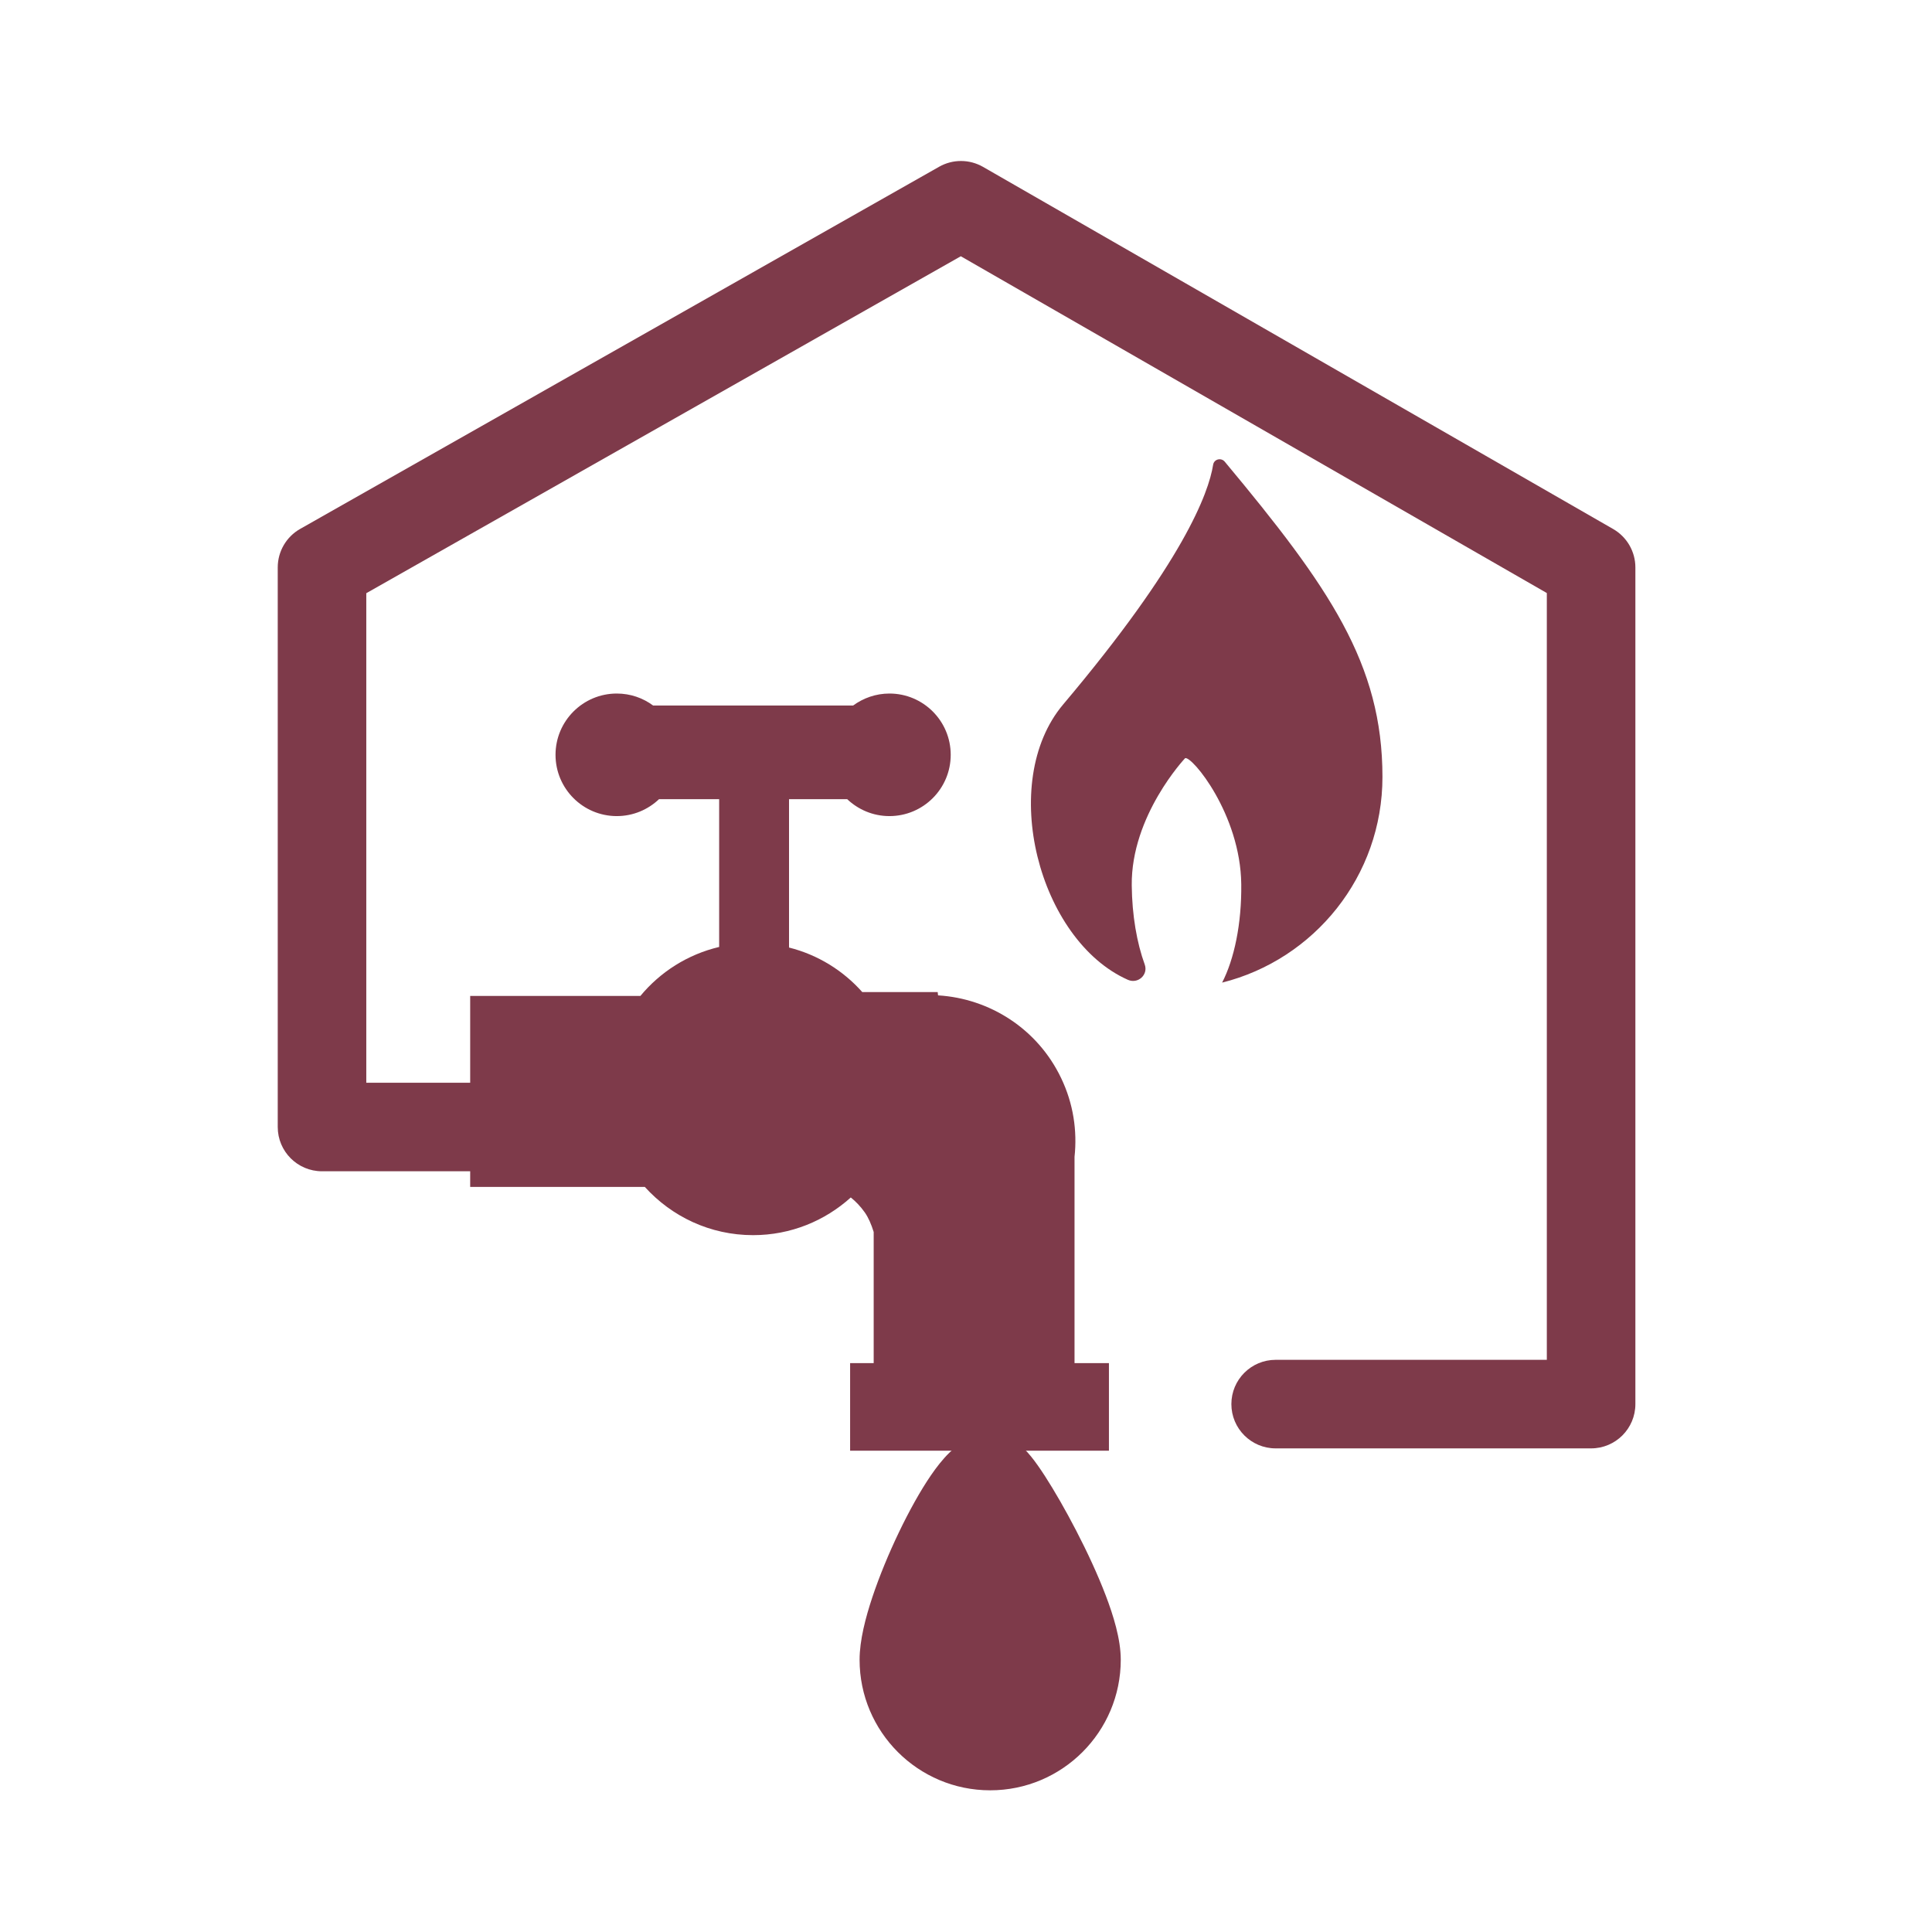
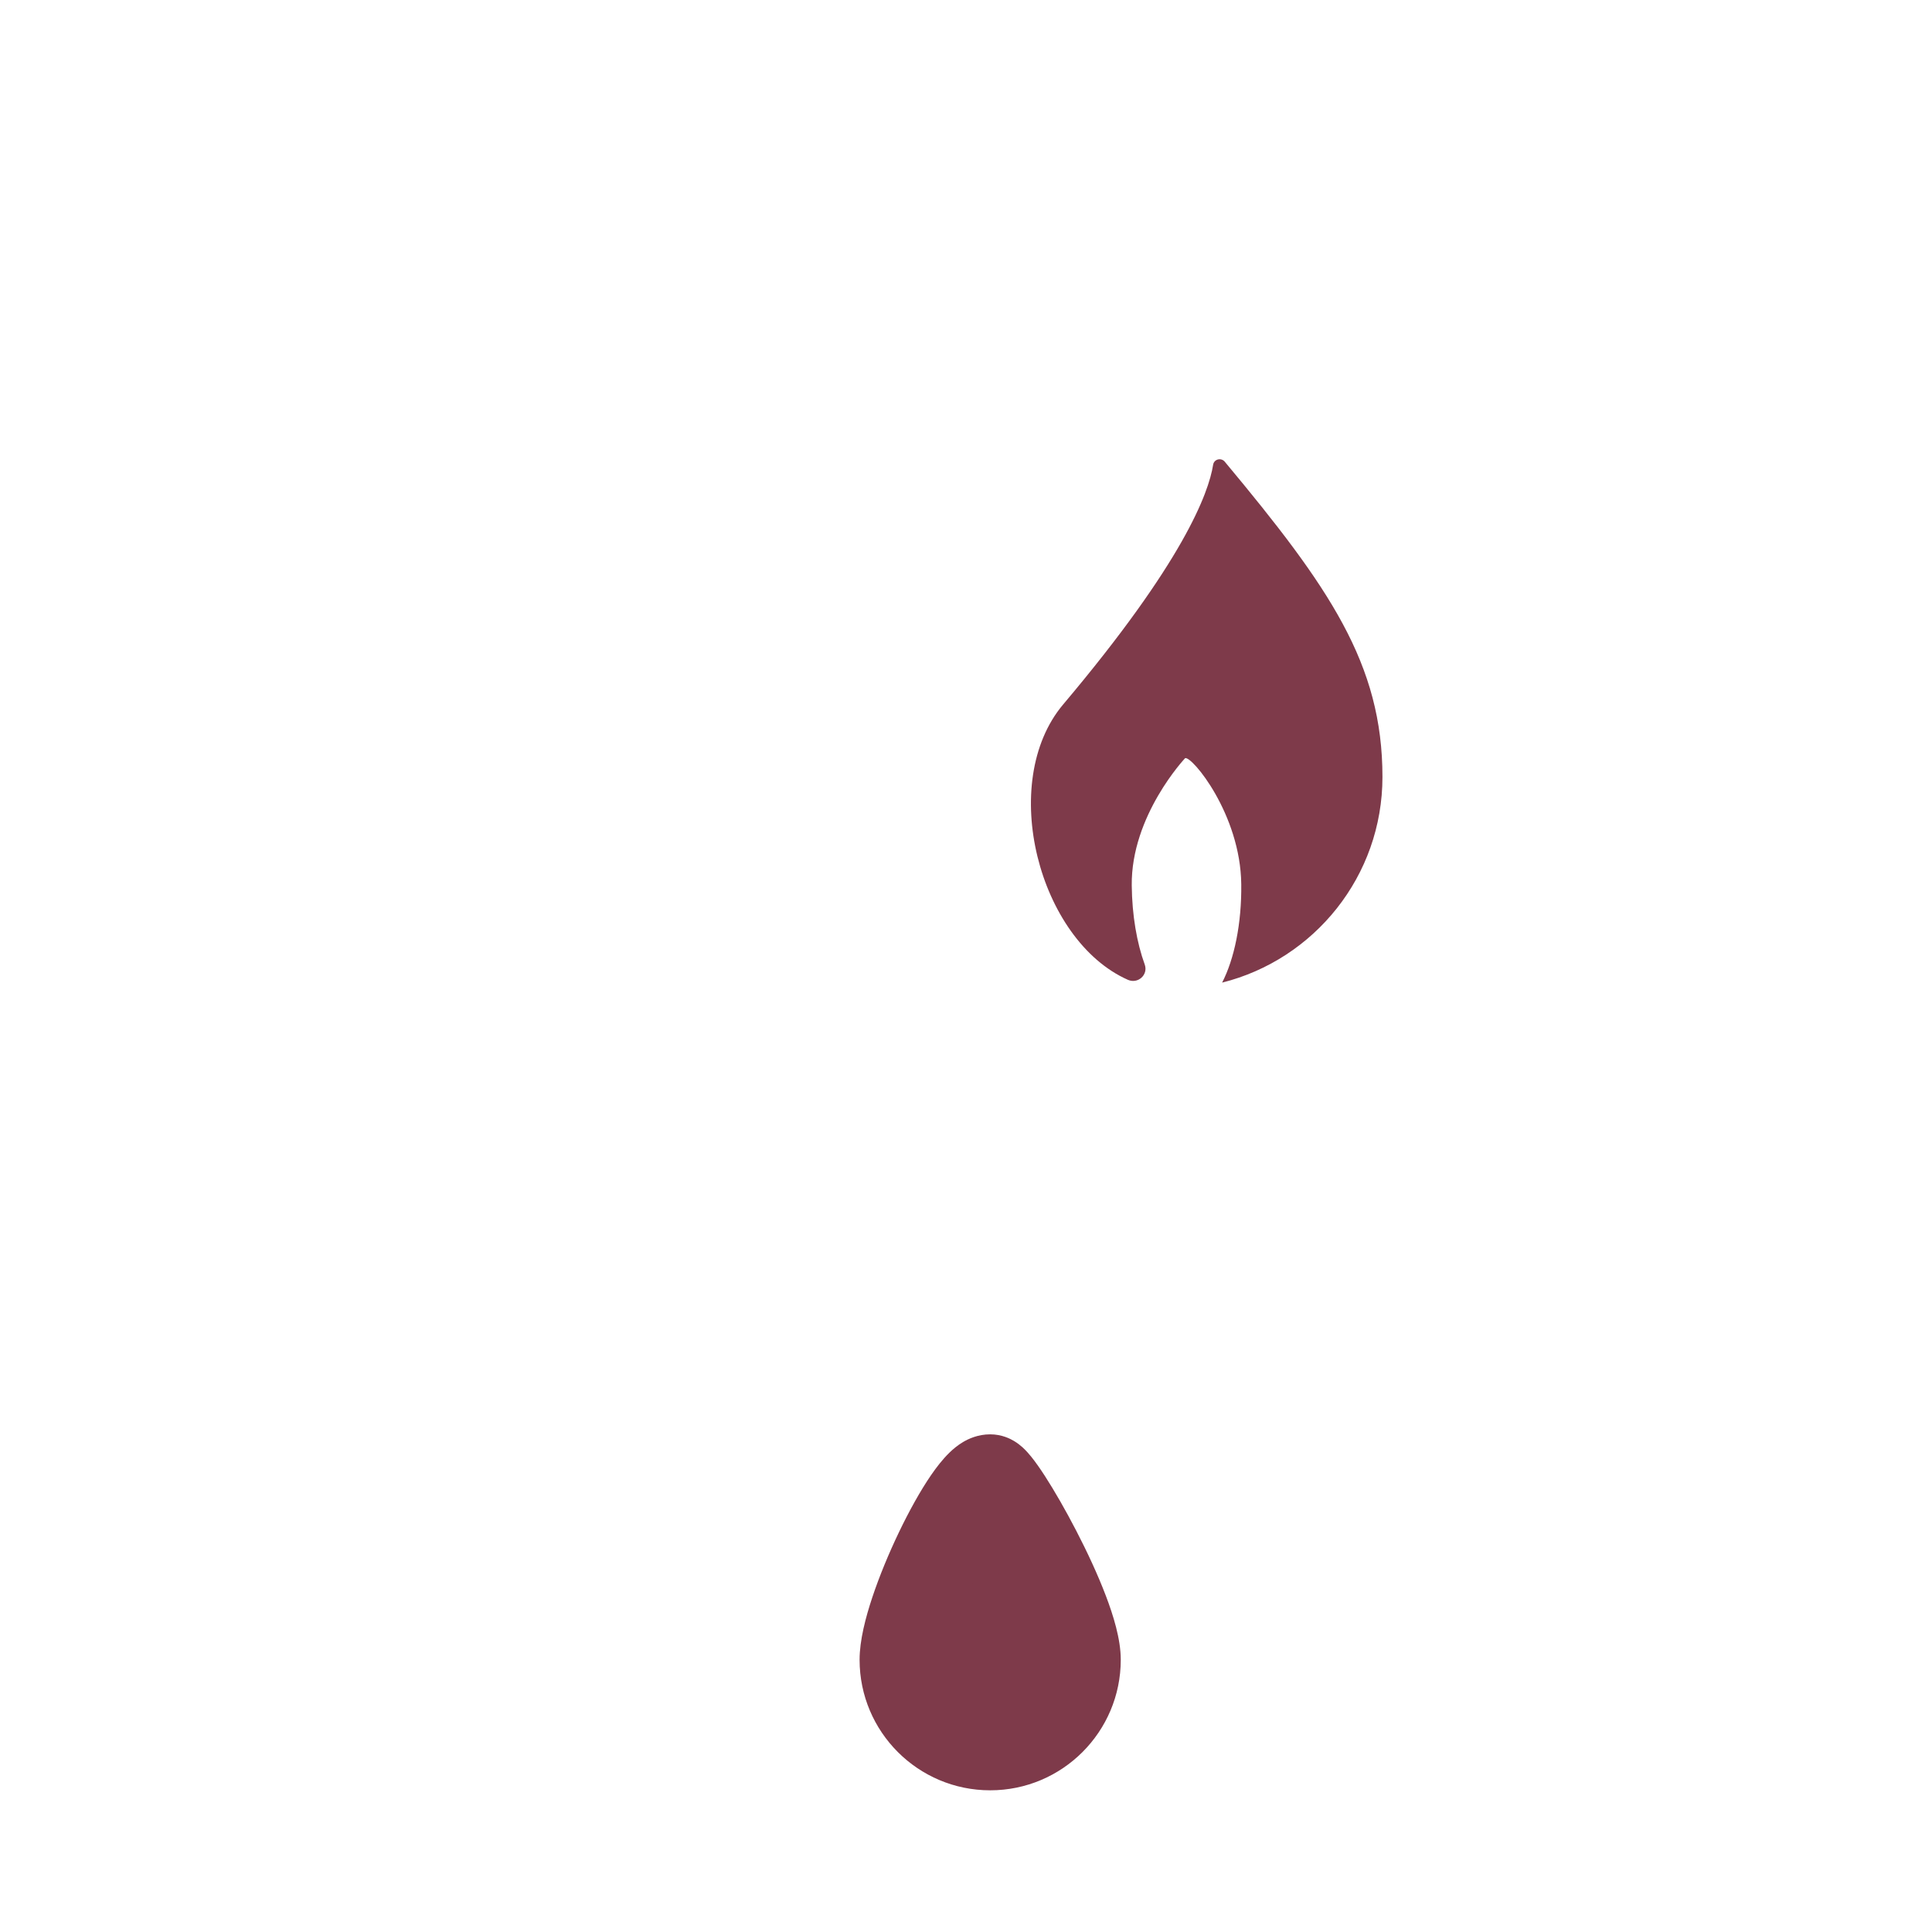
<svg xmlns="http://www.w3.org/2000/svg" width="115" height="115" viewBox="0 0 115 115" fill="none">
  <path d="M58.939 88.013C57.651 88.013 53.802 95.957 53.802 98.794C53.802 101.63 56.103 103.931 58.939 103.931C61.775 103.931 64.076 101.63 64.076 98.794C64.076 95.952 59.526 88.013 58.939 88.013Z" fill="#7E3A4A" />
  <path fill-rule="evenodd" clip-rule="evenodd" d="M57.322 85.837C57.638 85.649 58.203 85.377 58.939 85.377C59.642 85.377 60.148 85.65 60.337 85.761C60.572 85.898 60.748 86.046 60.854 86.141C61.069 86.334 61.248 86.542 61.375 86.699C61.642 87.028 61.927 87.44 62.204 87.868C62.767 88.741 63.433 89.897 64.068 91.126C64.704 92.353 65.337 93.707 65.819 94.972C66.264 96.14 66.712 97.561 66.712 98.793C66.712 103.085 63.231 106.566 58.939 106.566C54.648 106.566 51.166 103.085 51.166 98.793C51.166 97.636 51.527 96.269 51.923 95.079C52.345 93.814 52.91 92.451 53.511 91.199C54.108 89.956 54.776 88.745 55.42 87.806C55.736 87.346 56.104 86.867 56.509 86.472C56.711 86.275 56.984 86.038 57.322 85.837ZM56.924 96.745C56.558 97.843 56.437 98.533 56.437 98.793C56.437 100.174 57.559 101.295 58.939 101.295C60.32 101.295 61.441 100.174 61.441 98.793C61.441 98.604 61.32 97.967 60.894 96.848C60.504 95.825 59.963 94.661 59.387 93.548C59.187 93.162 58.986 92.788 58.79 92.435C58.616 92.763 58.439 93.113 58.263 93.479C57.741 94.568 57.264 95.724 56.924 96.745Z" fill="#7E3A4A" />
  <path d="M82.289 46.246C82.289 39.521 79.131 34.953 72.901 27.48C72.682 27.222 72.262 27.331 72.21 27.665C71.94 29.362 70.427 33.463 63.288 41.926C59.37 46.569 61.832 55.969 67.136 58.322C67.735 58.586 68.362 58.023 68.137 57.407C67.671 56.124 67.384 54.49 67.366 52.701C67.32 48.542 70.542 45.13 70.542 45.13C70.939 44.975 73.838 48.467 73.884 52.626C73.913 54.985 73.465 57.096 72.745 58.489C78.228 57.114 82.289 52.155 82.289 46.246Z" fill="#7E3A4A" />
-   <path fill-rule="evenodd" clip-rule="evenodd" d="M55.9 9.926C56.711 9.466 57.705 9.469 58.513 9.933L96.021 31.489C96.839 31.96 97.344 32.831 97.344 33.775V83.577C97.344 85.033 96.164 86.213 94.708 86.213H75.931C74.475 86.213 73.296 85.033 73.296 83.577C73.296 82.122 74.475 80.942 75.931 80.942H92.073V35.3L57.191 15.253L21.803 35.31V64.448H46.218C47.673 64.448 48.853 65.628 48.853 67.084C48.853 68.539 47.673 69.719 46.218 69.719H19.168C17.712 69.719 16.532 68.539 16.532 67.084V33.775C16.532 32.825 17.042 31.95 17.868 31.482L55.9 9.926Z" fill="#7E3A4A" />
-   <path d="M63.96 81.144V68.862C64.127 67.308 63.891 65.692 63.166 64.179C61.757 61.222 58.892 59.433 55.837 59.248C55.825 59.128 55.814 59.053 55.814 59.053H51.327C50.188 57.77 48.68 56.832 46.966 56.401V47.57H50.429C51.085 48.191 51.965 48.577 52.943 48.577C54.957 48.577 56.59 46.943 56.59 44.93C56.59 42.916 54.957 41.282 52.943 41.282C52.132 41.282 51.384 41.553 50.78 41.996H38.877C38.273 41.547 37.526 41.282 36.714 41.282C34.701 41.282 33.067 42.916 33.067 44.93C33.067 46.943 34.701 48.577 36.714 48.577C37.692 48.577 38.572 48.191 39.228 47.57H42.807V56.366C40.937 56.809 39.303 57.85 38.118 59.283H27.987V70.651H38.383C39.976 72.411 42.266 73.521 44.826 73.521C47.064 73.521 49.1 72.67 50.642 71.278C50.935 71.514 51.217 71.801 51.476 72.169C51.689 72.474 51.862 72.871 52.005 73.332V81.138H50.602V86.35H66.008V81.138H63.96V81.144Z" fill="#7E3A4A" />
</svg>